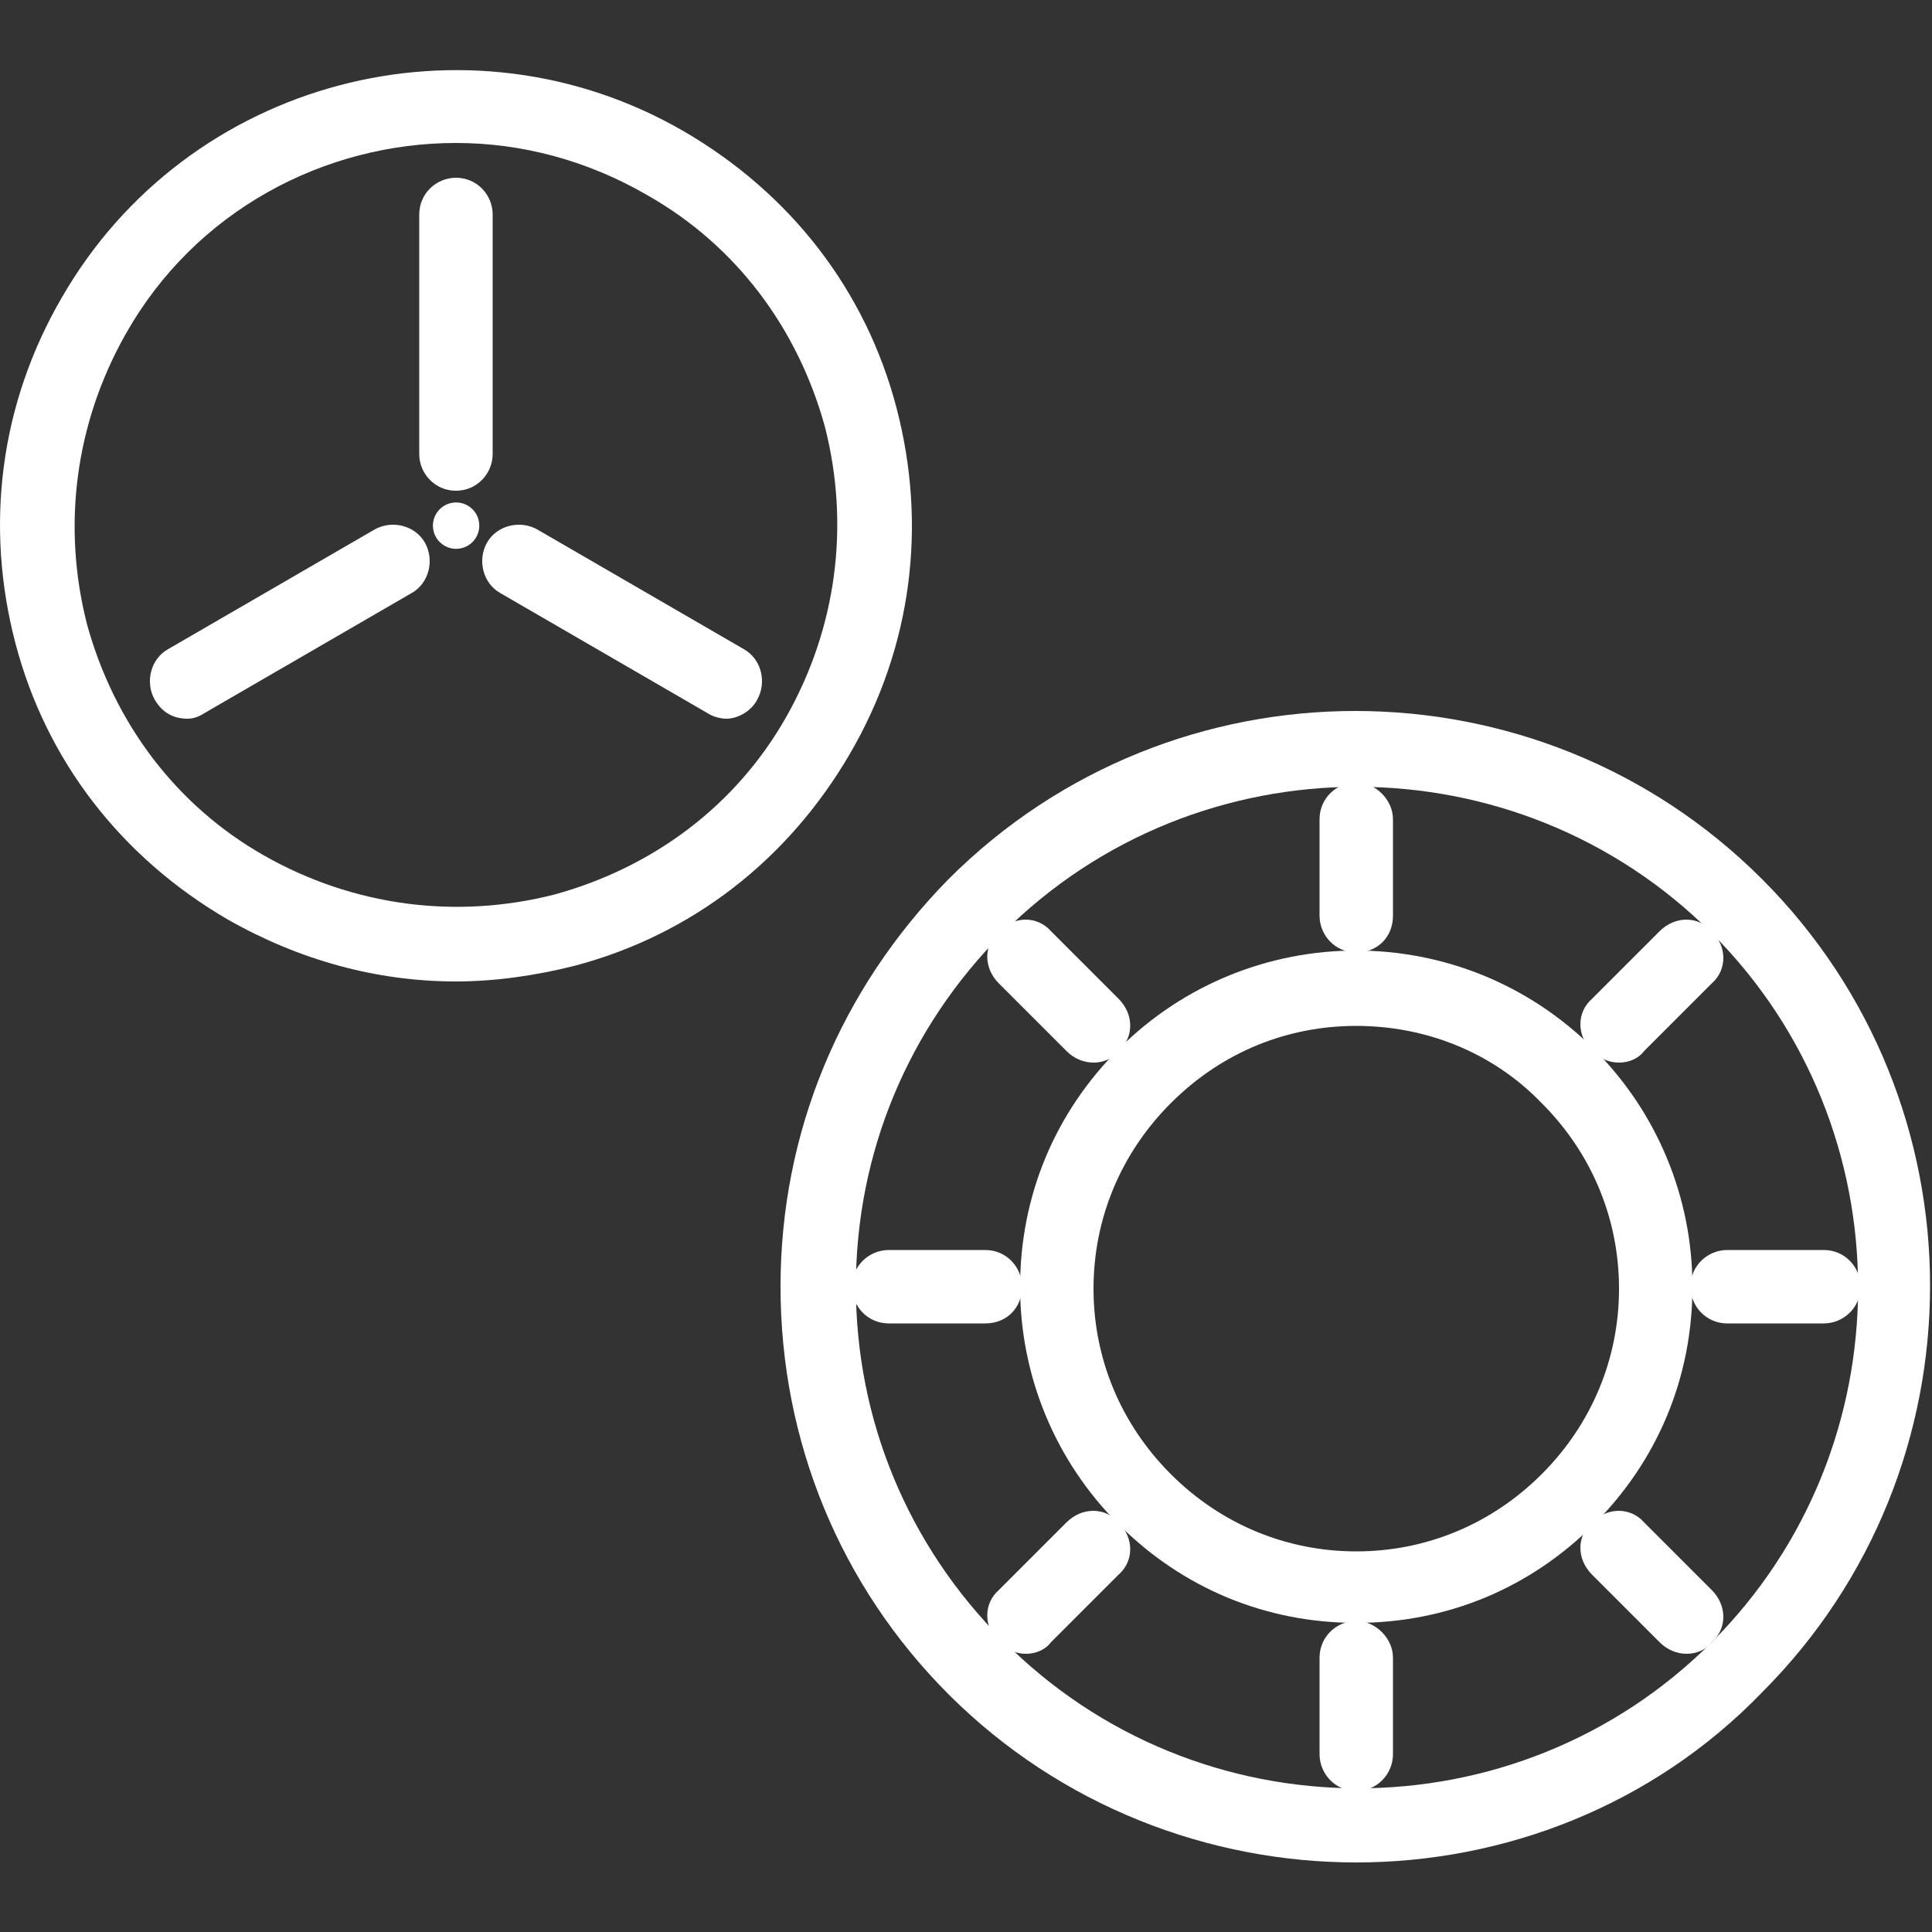
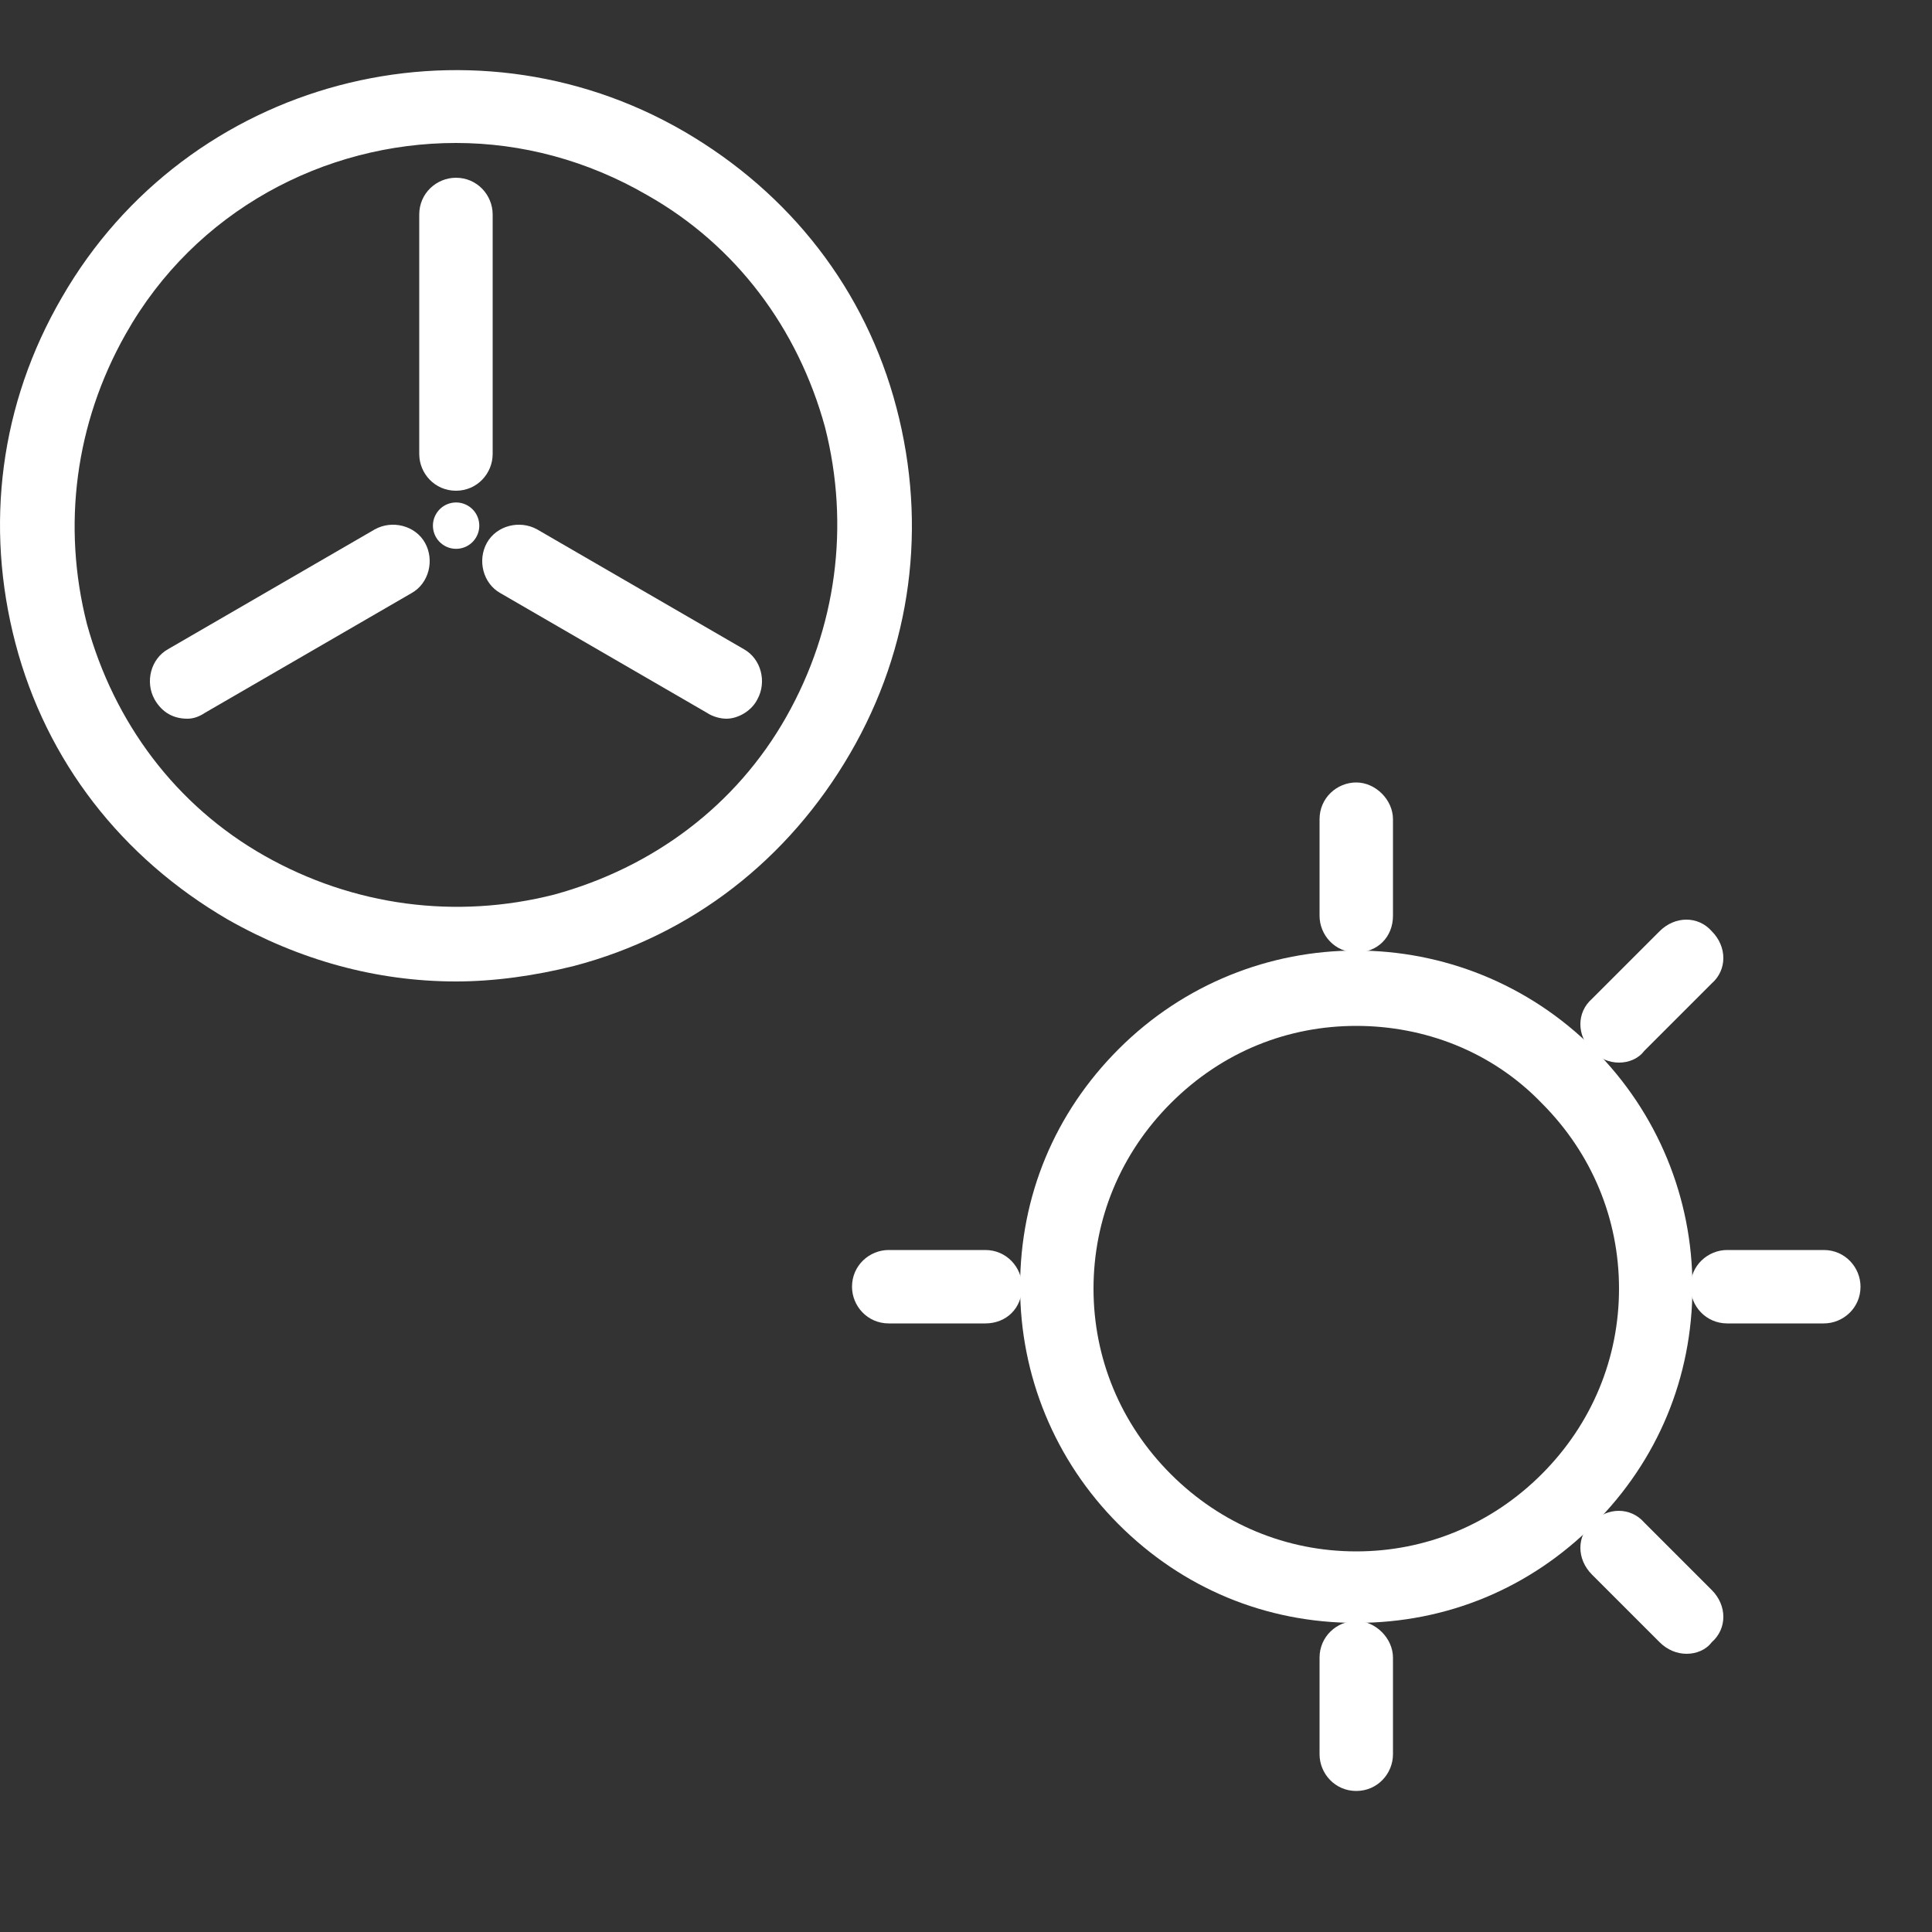
<svg xmlns="http://www.w3.org/2000/svg" version="1.1" id="レイヤー_1" x="0px" y="0px" viewBox="0 0 100 100" enable-background="new 0 0 100 100" xml:space="preserve">
  <rect x="0" y="0" width="100" height="100" fill="#333333" stroke="none" />
  <g>
    <g>
      <g>
        <g>
          <path fill="#FFFFFF" d="M23.6,50.8c-4.1,0-8.1-1.1-11.8-3.2c-5.5-3.2-9.4-8.2-11-14.3S0,20.9,3.2,15.4      c6.5-11.3,21-15.1,32.2-8.6c5.5,3.2,9.4,8.2,11,14.3C48,27.2,47.2,33.5,44,39c-3.2,5.5-8.2,9.4-14.3,11      C27.7,50.5,25.6,50.8,23.6,50.8z M23.6,7.4c-6.8,0-13.5,3.5-17.1,9.9c-2.6,4.6-3.3,9.9-2,15c1.4,5.1,4.6,9.4,9.2,12l0,0      c4.6,2.6,9.9,3.3,15,2c5.1-1.4,9.4-4.6,12-9.2c2.6-4.6,3.3-9.9,2-15c-1.4-5.1-4.6-9.4-9.2-12C30.4,8.3,27,7.4,23.6,7.4z" />
          <g>
            <path fill="#FFFFFF" d="M37.6,37.2c-0.3,0-0.7-0.1-1-0.3l-10.7-6.2c-0.9-0.5-1.2-1.7-0.7-2.6c0.5-0.9,1.7-1.2,2.6-0.7l10.7,6.2       c0.9,0.5,1.2,1.7,0.7,2.6C38.9,36.8,38.2,37.2,37.6,37.2z" />
          </g>
          <ellipse transform="matrix(0.5 -0.866 0.866 0.5 -11.747 34.045)" fill="#FFFFFF" cx="23.6" cy="27.2" rx="1.2" ry="1.2" />
        </g>
        <path fill="#FFFFFF" d="M9.7,37.2c-0.7,0-1.3-0.3-1.7-1c-0.5-0.9-0.2-2.1,0.7-2.6l10.7-6.2c0.9-0.5,2.1-0.2,2.6,0.7     c0.5,0.9,0.2,2.1-0.7,2.6l-10.7,6.2C10.3,37.1,10,37.2,9.7,37.2z" />
      </g>
      <path fill="#FFFFFF" d="M23.6,25.4c-1.1,0-1.9-0.9-1.9-1.9V11.1c0-1.1,0.9-1.9,1.9-1.9c1.1,0,1.9,0.9,1.9,1.9v12.4    C25.5,24.5,24.7,25.4,23.6,25.4z" />
    </g>
    <g>
      <g>
        <g>
          <g>
            <g>
-               <path fill="#FFFFFF" d="M70.2,96.4c-7.6,0-15.3-2.9-21.1-8.7c-5.6-5.6-8.7-13.1-8.7-21.1c0-8,3.1-15.4,8.7-21.1l0,0        c11.6-11.6,30.5-11.6,42.1,0s11.6,30.5,0,42.1C85.5,93.5,77.8,96.4,70.2,96.4z M51.9,48.3c-4.9,4.9-7.6,11.4-7.6,18.3        c0,6.9,2.7,13.4,7.6,18.3C62,95.1,78.5,95.1,88.6,85c10.1-10.1,10.1-26.6,0-36.7C78.5,38.2,62,38.2,51.9,48.3L51.9,48.3z" />
              <path fill="#FFFFFF" d="M70.2,84c-4.7,0-9-1.8-12.3-5.1c-3.3-3.3-5.1-7.7-5.1-12.3c0-4.7,1.8-9,5.1-12.3        c6.8-6.8,17.8-6.8,24.6,0l0,0c3.3,3.3,5.1,7.7,5.1,12.3c0,4.7-1.8,9-5.1,12.3C79.2,82.2,74.9,84,70.2,84z M70.2,53.1        c-3.5,0-6.9,1.3-9.6,4c-2.6,2.6-4,6-4,9.6c0,3.6,1.4,7,4,9.6c2.6,2.6,6,4,9.6,4c3.6,0,7-1.4,9.6-4s4-6,4-9.6        c0-3.6-1.4-7-4-9.6l0,0C77.2,54.4,73.7,53.1,70.2,53.1z" />
-               <path fill="#FFFFFF" d="M53.1,85.6c-0.5,0-1-0.2-1.4-0.6c-0.8-0.8-0.8-2,0-2.7l3.5-3.5c0.8-0.8,2-0.8,2.7,0        c0.8,0.8,0.8,2,0,2.7l-3.5,3.5C54.1,85.4,53.6,85.6,53.1,85.6z" />
            </g>
            <path fill="#FFFFFF" d="M83.8,55c-0.5,0-1-0.2-1.4-0.6c-0.8-0.8-0.8-2,0-2.7l3.5-3.5c0.8-0.8,2-0.8,2.7,0c0.8,0.8,0.8,2,0,2.7       l-3.5,3.5C84.8,54.8,84.3,55,83.8,55z" />
          </g>
          <path fill="#FFFFFF" d="M51,68.5h-5c-1.1,0-1.9-0.9-1.9-1.9c0-1.1,0.9-1.9,1.9-1.9h5c1.1,0,1.9,0.9,1.9,1.9      C52.9,67.7,52.1,68.5,51,68.5z" />
          <path fill="#FFFFFF" d="M94.4,68.5h-5c-1.1,0-1.9-0.9-1.9-1.9c0-1.1,0.9-1.9,1.9-1.9h5c1.1,0,1.9,0.9,1.9,1.9      C96.3,67.7,95.4,68.5,94.4,68.5z" />
        </g>
-         <path fill="#FFFFFF" d="M56.6,55c-0.5,0-1-0.2-1.4-0.6l-3.5-3.5c-0.8-0.8-0.8-2,0-2.7c0.8-0.8,2-0.8,2.7,0l3.5,3.5     c0.8,0.8,0.8,2,0,2.7C57.6,54.8,57.1,55,56.6,55z" />
        <path fill="#FFFFFF" d="M87.3,85.6c-0.5,0-1-0.2-1.4-0.6l-3.5-3.5c-0.8-0.8-0.8-2,0-2.7c0.8-0.8,2-0.8,2.7,0l3.5,3.5     c0.8,0.8,0.8,2,0,2.7C88.3,85.4,87.8,85.6,87.3,85.6z" />
      </g>
      <path fill="#FFFFFF" d="M70.2,49.3c-1.1,0-1.9-0.9-1.9-1.9v-5c0-1.1,0.9-1.9,1.9-1.9s1.9,0.9,1.9,1.9v5    C72.1,48.5,71.3,49.3,70.2,49.3z" />
      <path fill="#FFFFFF" d="M70.2,92.7c-1.1,0-1.9-0.9-1.9-1.9v-5c0-1.1,0.9-1.9,1.9-1.9s1.9,0.9,1.9,1.9v5    C72.1,91.8,71.3,92.7,70.2,92.7z" />
    </g>
  </g>
</svg>